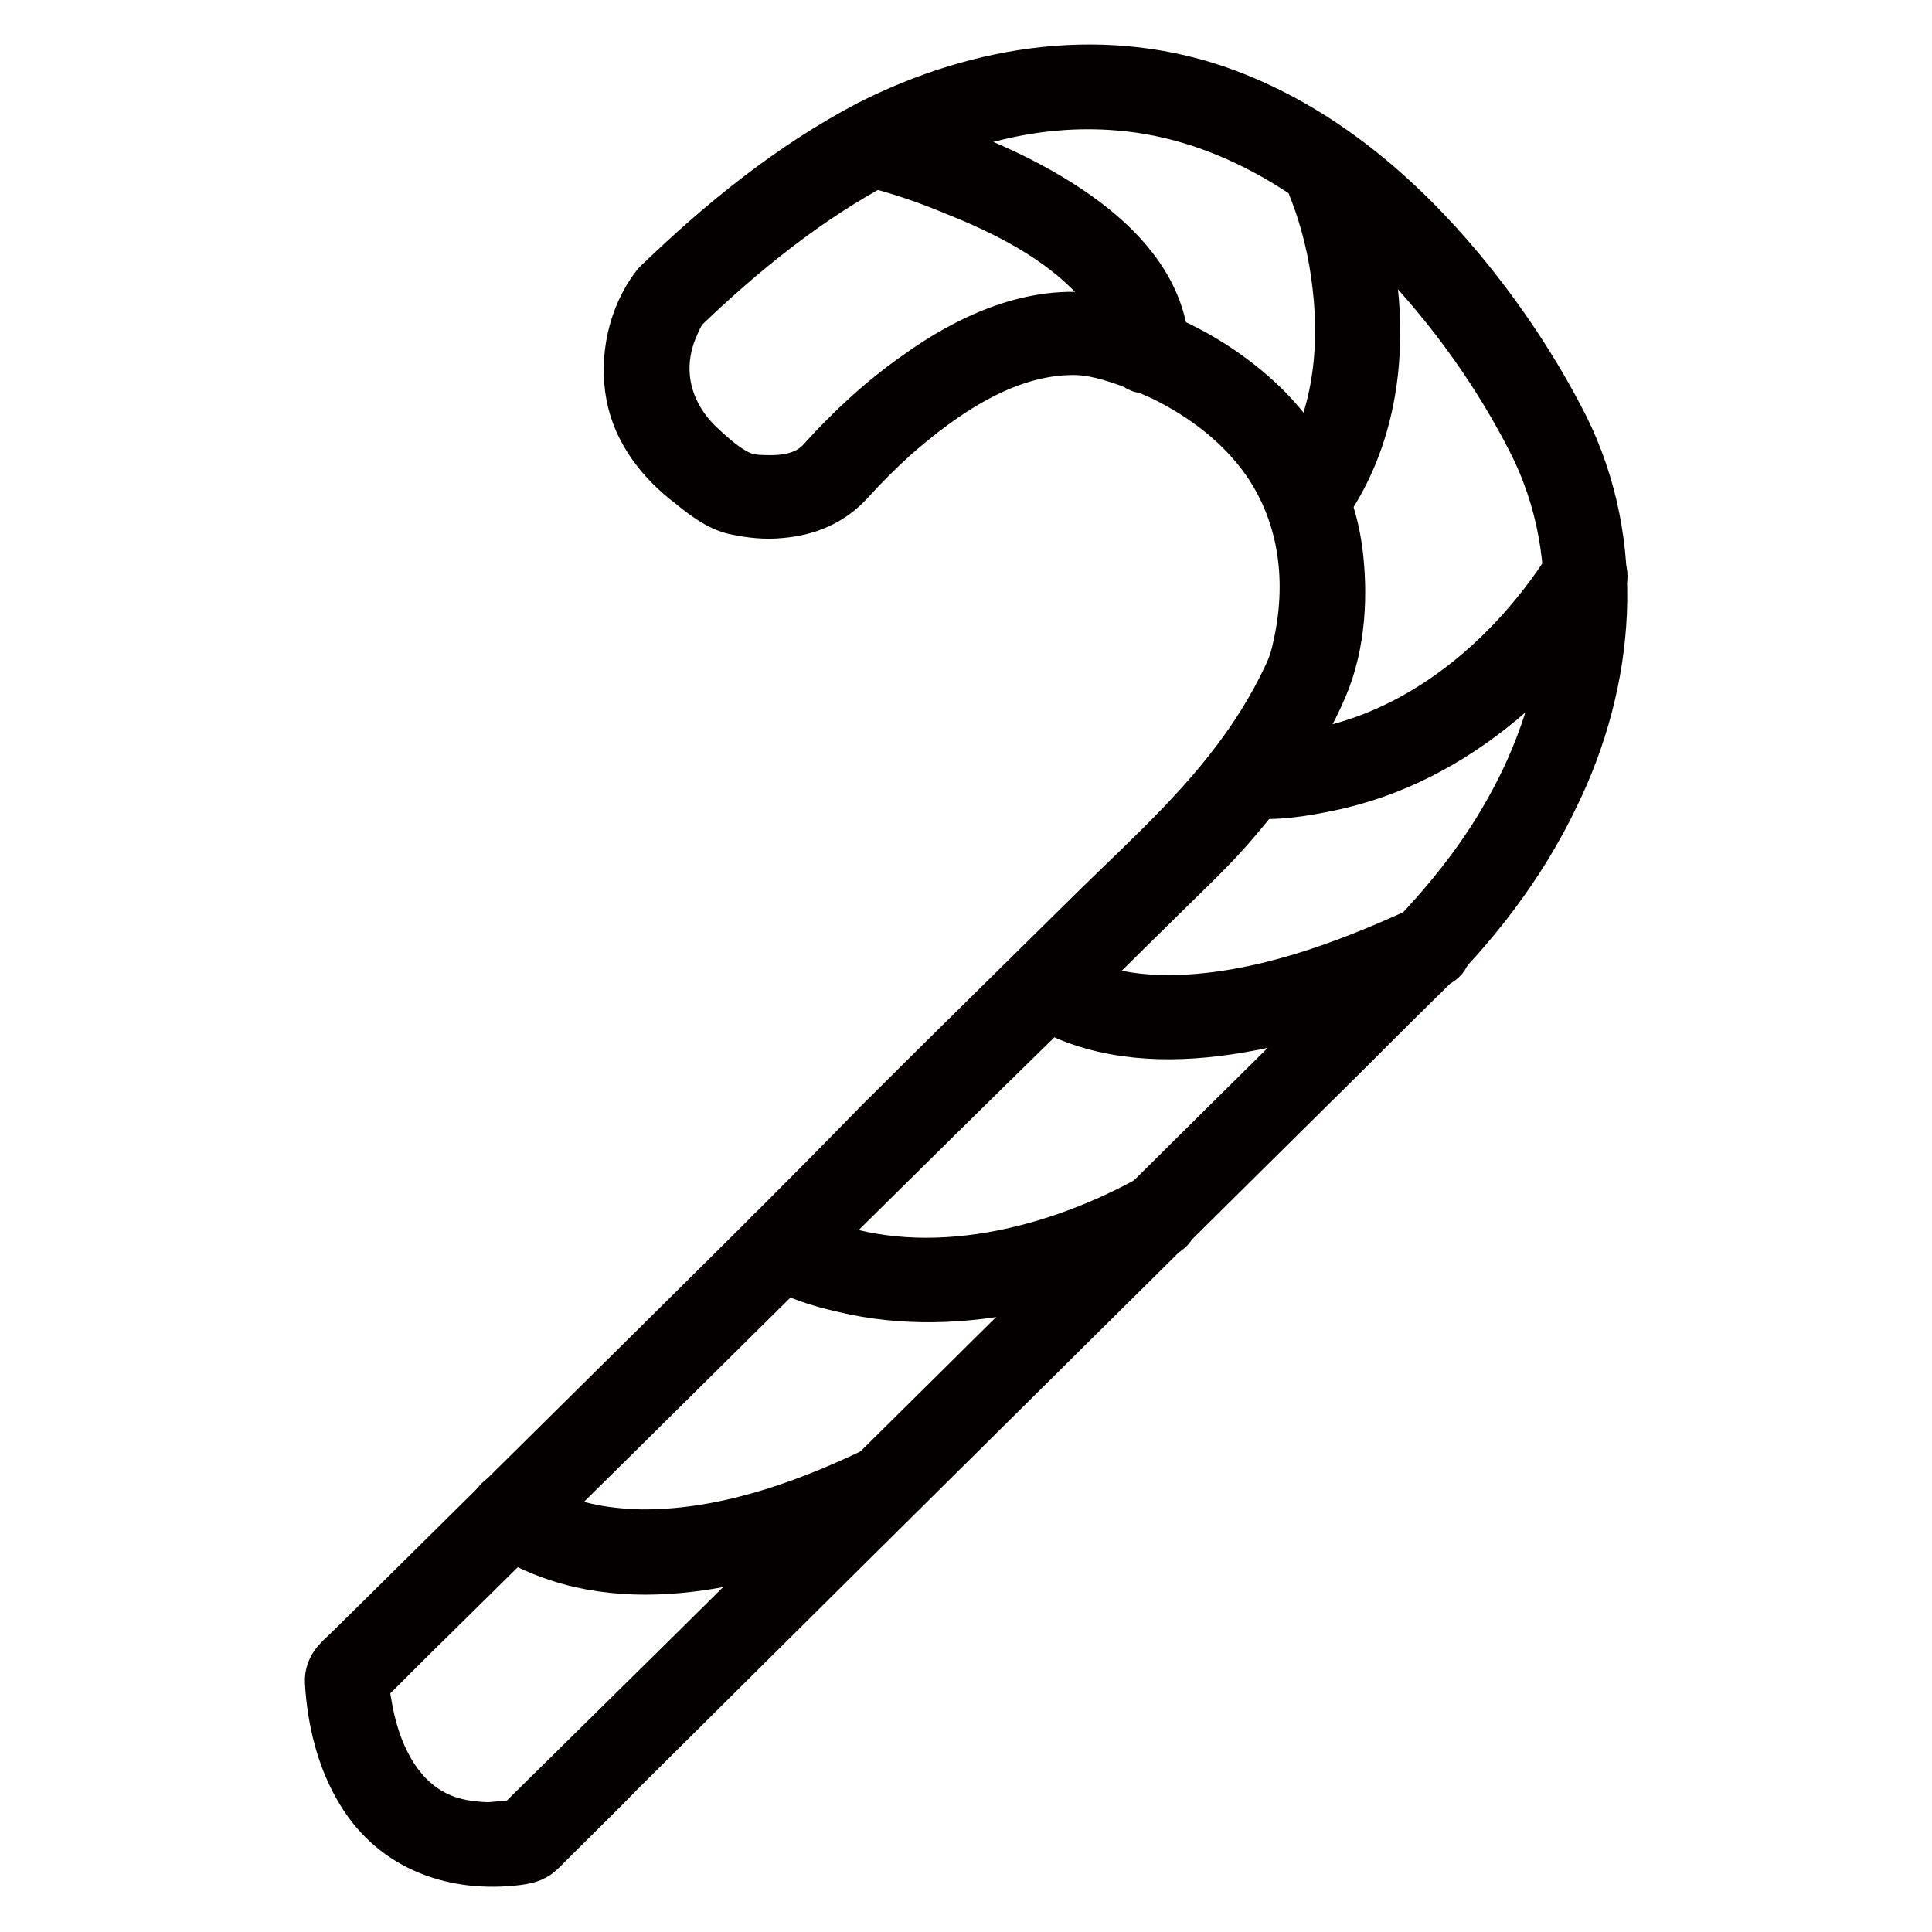
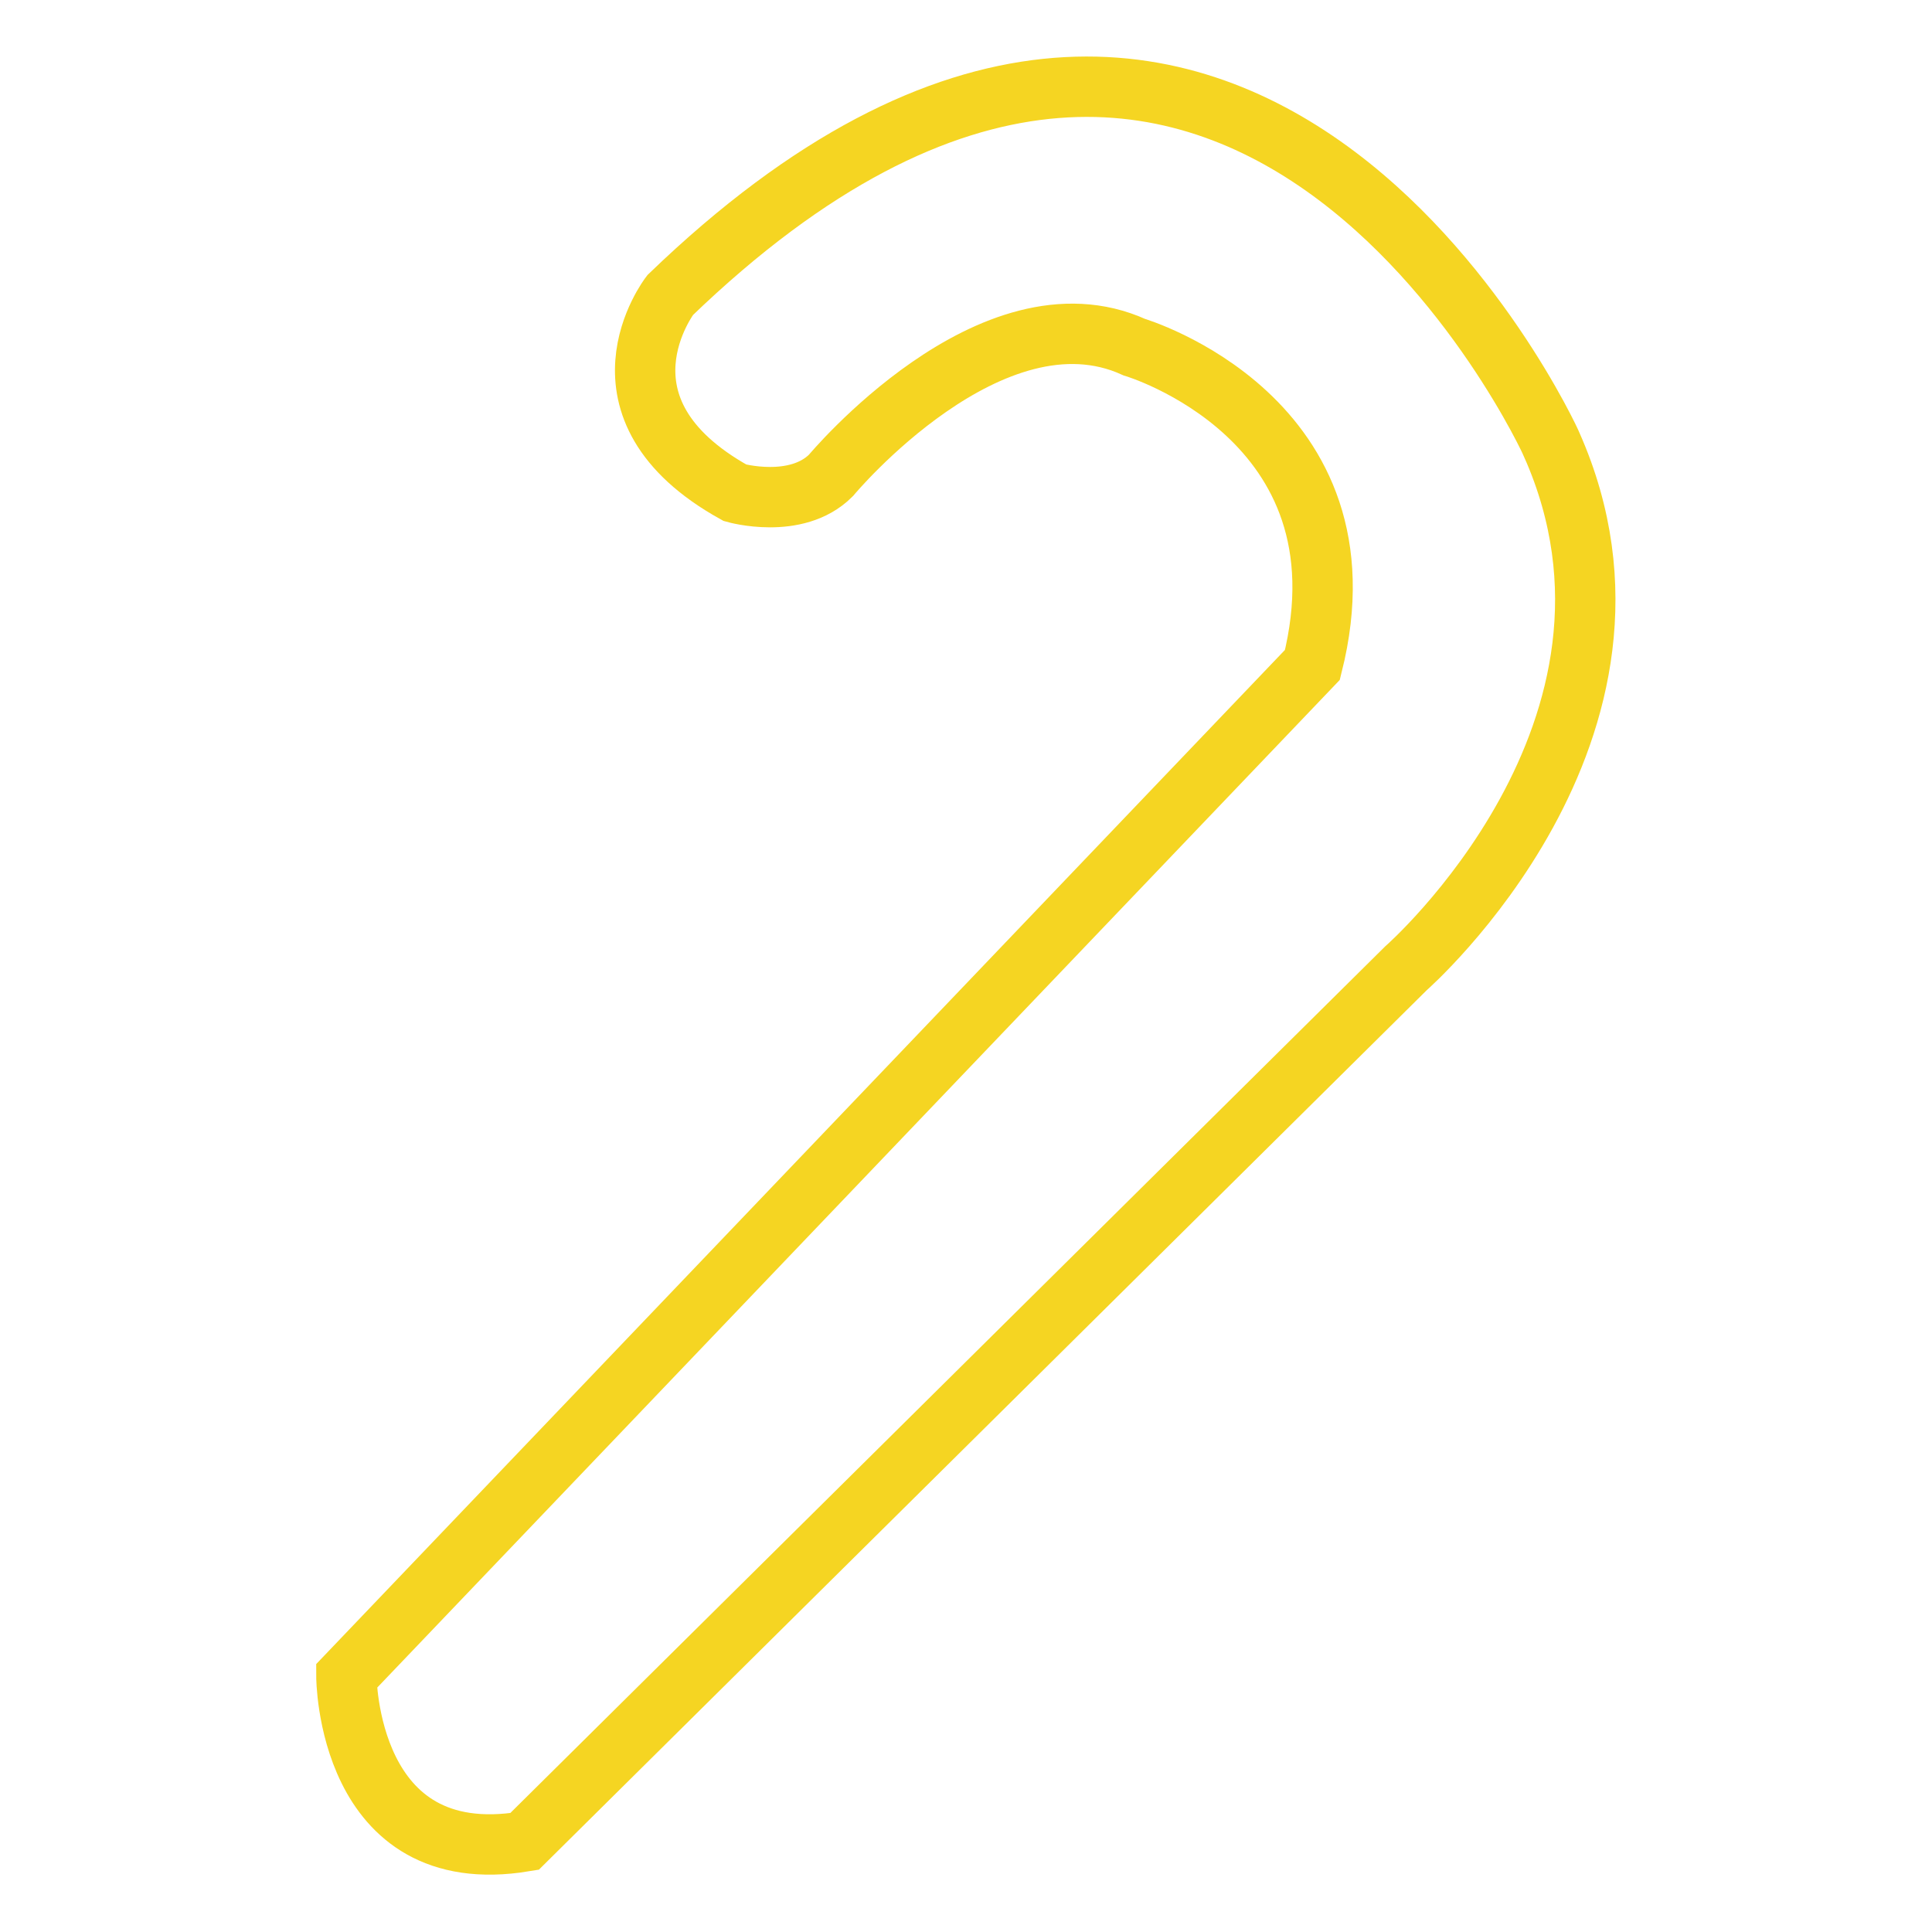
<svg xmlns="http://www.w3.org/2000/svg" version="1.1" x="0px" y="0px" viewBox="0 0 256 256" enable-background="new 0 0 256 256" xml:space="preserve">
  <g>
-     <path stroke-width="8" fill-opacity="0" stroke="#f5d522" d="M88.8,39.1c0,0-11.6,15,8.6,26.2c0,0,8.1,2.3,12.7-2.3c0,0,21.3-25.6,40.2-17c0,0,31.8,9.4,23.6,42.1 c0,0-3.9,12.9-21.5,28.8L45.9,222.1c0,0,0,25.8,23.6,21.9l116.8-115.7c0,0,36.1-31.6,19.3-69.4C205.7,58.9,163.6-33,88.8,39.1z" />
-     <path stroke-width="8" fill-opacity="0" stroke="#040000" d="M87.5,38.3c-3,3.9-4.1,9.3-3.2,14c0.9,4.7,4,8.5,7.7,11.3c1.6,1.3,3.6,2.9,5.7,3.3c1.9,0.4,3.8,0.6,5.7,0.4 c3.4-0.3,6.3-1.5,8.6-4c1.9-2.1,3.9-4.1,6-6c6.5-5.7,14.7-11.4,23.7-11.6c3.1-0.1,5.8,0.8,8.6,1.8c1.7,0.6,2.5,1,4.1,1.7 c5.5,2.7,10.5,6.5,14,11.5c5.2,7.5,6.2,16.6,4.2,25.3c-0.4,1.9-0.9,3.1-1.7,4.7c-1.8,3.7-4,7.2-6.5,10.5c-6,8-13.7,14.7-20.8,21.8 c-8.9,8.8-17.9,17.6-26.8,26.5C105.6,161,94.3,172.1,83,183.3c-9.4,9.3-18.8,18.6-28.2,27.9l-8,7.9c-1.2,1.2-2.5,2-2.4,3.8 c0.3,4.9,1.5,10,4.1,14.2c4.3,7.1,12,9.7,20,8.7c1.4-0.2,2-0.4,2.8-1.2l2.1-2.1c2.8-2.8,5.6-5.5,8.3-8.3l27.8-27.6 c11.3-11.2,22.6-22.4,34-33.7l29.5-29.2c4.8-4.7,9.5-9.5,14.3-14.2c7.3-7,13.6-15.1,18-24.3c7.4-15.1,8.9-33,1.3-48.3 c-3.7-7.3-8.3-14.2-13.5-20.5c-8.3-10-18.5-18.7-30.8-23.3c-15.5-5.8-32.2-3.3-46.8,4.1C105.2,22.6,96.1,30,87.8,38 c-1.5,1.4,0.8,3.7,2.3,2.3c15.5-14.9,35.6-28.9,58.2-27c14.9,1.2,28,9.7,38.1,20.4c6.8,7.2,12.7,15.5,17.2,24.3 c8.2,16,5.6,34.6-3,49.8c-4.4,7.9-10.2,14.5-16.6,20.8c-7,6.9-14,13.9-21,20.8c-11.9,11.8-23.7,23.5-35.6,35.3 c-11.9,11.8-23.9,23.6-35.8,35.4c-7.2,7.1-14.4,14.2-21.6,21.3c-0.4,0.4-0.9,1.1-1.5,1.4c-0.3,0.2,0.9-0.3,0.2-0.3 c-1.4,0-2.9,0.3-4.3,0.3c-2.2-0.1-4.4-0.4-6.4-1.3c-6.2-2.7-9.1-9.4-10.1-15.7c-0.2-0.9-0.3-2.4-0.3-3.6c-0.2,0.4-0.3,0.8-0.5,1.1 c3.3-3.2,6.5-6.5,9.8-9.7l23.9-23.6c9.8-9.7,19.6-19.4,29.4-29.1c8.9-8.8,17.8-17.6,26.7-26.3c5.2-5.1,10.3-10.2,15.5-15.3 c3.3-3.3,6.7-6.4,9.8-9.9c4.9-5.6,9.5-11.8,12.4-18.6c2.4-5.6,2.7-12.2,1.9-18.1c-1-6.8-4.3-13.1-9.1-18c-3.5-3.5-7.7-6.4-12.2-8.5 c-3.4-1.6-7-3-10.7-3.4c-8.1-0.9-16.1,2.9-22.5,7.5c-4.6,3.2-8.8,7.1-12.5,11.2c-2,2.3-5,2.9-8,2.8c-1.1,0-2.4-0.1-3.4-0.5 c-2.1-0.8-4.2-2.7-5.8-4.2c-4.8-4.5-6.3-10.8-3.6-16.8c0.4-1,1-2.1,1.7-3C91.5,38.3,88.7,36.7,87.5,38.3L87.5,38.3z" />
-     <path stroke-width="8" fill-opacity="0" stroke="#040000" d="M115.1,20.7c4,1,7.9,2.3,11.7,3.9c6.8,2.7,13.9,6.3,19,11.8c2.6,2.8,4.5,6.3,4.6,10.2c0,2.1,3.2,2.1,3.2,0 c-0.2-8.1-6.3-14.1-12.6-18.3c-6.2-4.1-13.2-7-20.3-9.3c-1.6-0.5-3.1-1-4.7-1.4C113.9,17.1,113,20.2,115.1,20.7z M174.6,24.5 c1.7,4.2,2.8,8.8,3.3,13.3c1.1,9.3-0.2,18.8-5.4,26.7c-1.2,1.7,1.6,3.3,2.8,1.6c5.5-8.2,7-18.2,5.9-27.9c-0.5-4.9-1.5-10-3.4-14.6 C177,21.8,173.8,22.6,174.6,24.5z M165.4,104.4c3.5,0.4,7.1-0.2,10.5-0.9c8.3-1.7,15.9-5.7,22.4-11.1c5.2-4.3,9.5-9.6,13.1-15.3 c1.1-1.7-1.7-3.4-2.8-1.6c-8.8,13.8-23,25-39.9,25.7c-1.1,0.1-2.2,0.1-3.3,0C163.4,101,163.4,104.2,165.4,104.4z M137.7,131.4 c1.9,1.9,4.8,3,7.3,3.7c7.5,2.1,15.7,1.3,23.2-0.4c7.6-1.7,14.8-4.6,21.9-7.8c1.9-0.9,0.3-3.6-1.6-2.8c-10.2,4.7-21.4,8.8-32.7,9.1 c-4.8,0.1-10.1-0.6-14.1-2.8c-0.5-0.3-1-0.6-1.5-1c0.3,0.2,0,0-0.2-0.2C138.5,127.7,136.2,130,137.7,131.4z M102.8,166.5 c2.7,1.7,5.9,2.7,9,3.4c7.8,1.9,16,1.6,23.7-0.1c6.5-1.5,12.7-4,18.5-7.2c1.8-1,0.2-3.8-1.6-2.8c-13.6,7.4-30.8,11.3-45.3,5.2 c-0.9-0.4-1.8-0.8-2.6-1.3C102.6,162.6,101,165.4,102.8,166.5z M66.6,201.6c2.1,1.9,4.9,3.1,7.6,4c7.3,2.4,15.3,2,22.7,0.4 c7.1-1.5,13.8-4.1,20.3-7.2c1.9-0.9,0.2-3.7-1.6-2.8c-9.5,4.5-20,8.1-30.7,8c-4.9-0.1-10.1-1-14.2-3.5c-0.5-0.3-1.1-0.7-1.6-1 c0,0,0.3,0.2-0.1-0.1c0,0-0.1-0.1-0.1-0.1C67.4,197.9,65.1,200.2,66.6,201.6L66.6,201.6z" />
+     <path stroke-width="8" fill-opacity="0" stroke="#f5d522" d="M88.8,39.1c0,0-11.6,15,8.6,26.2c0,0,8.1,2.3,12.7-2.3c0,0,21.3-25.6,40.2-17c0,0,31.8,9.4,23.6,42.1 L45.9,222.1c0,0,0,25.8,23.6,21.9l116.8-115.7c0,0,36.1-31.6,19.3-69.4C205.7,58.9,163.6-33,88.8,39.1z" />
  </g>
</svg>